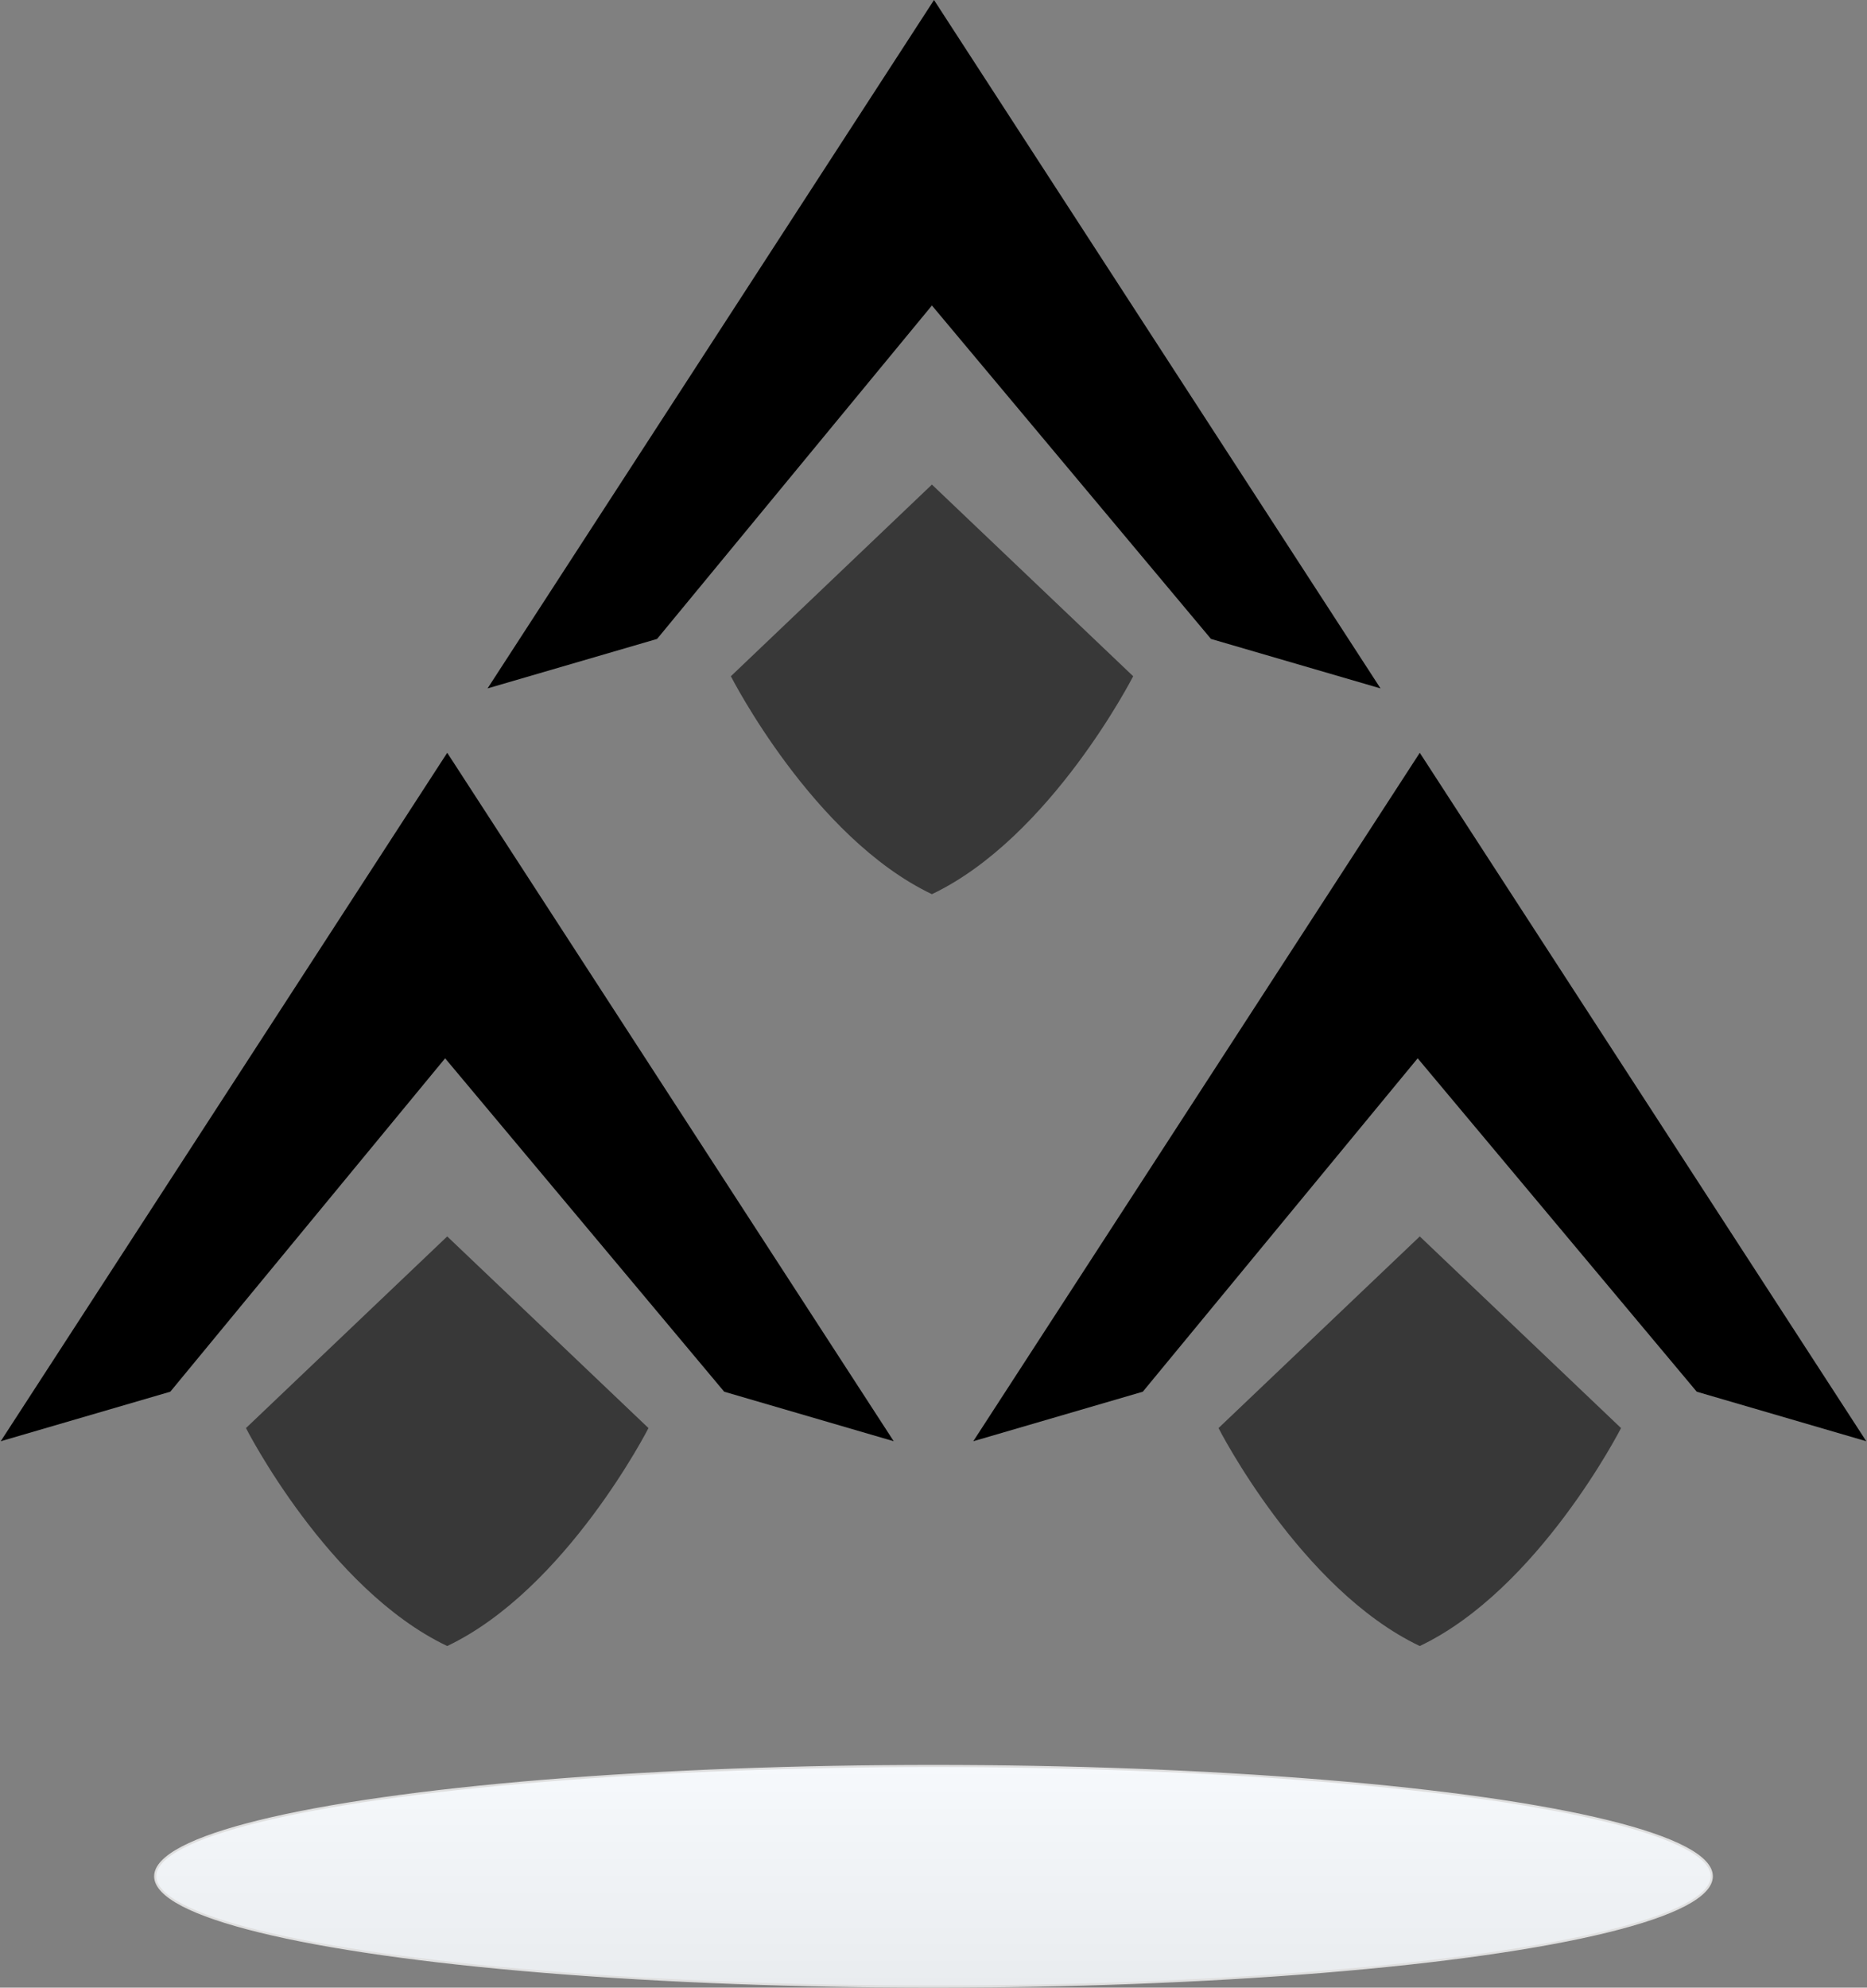
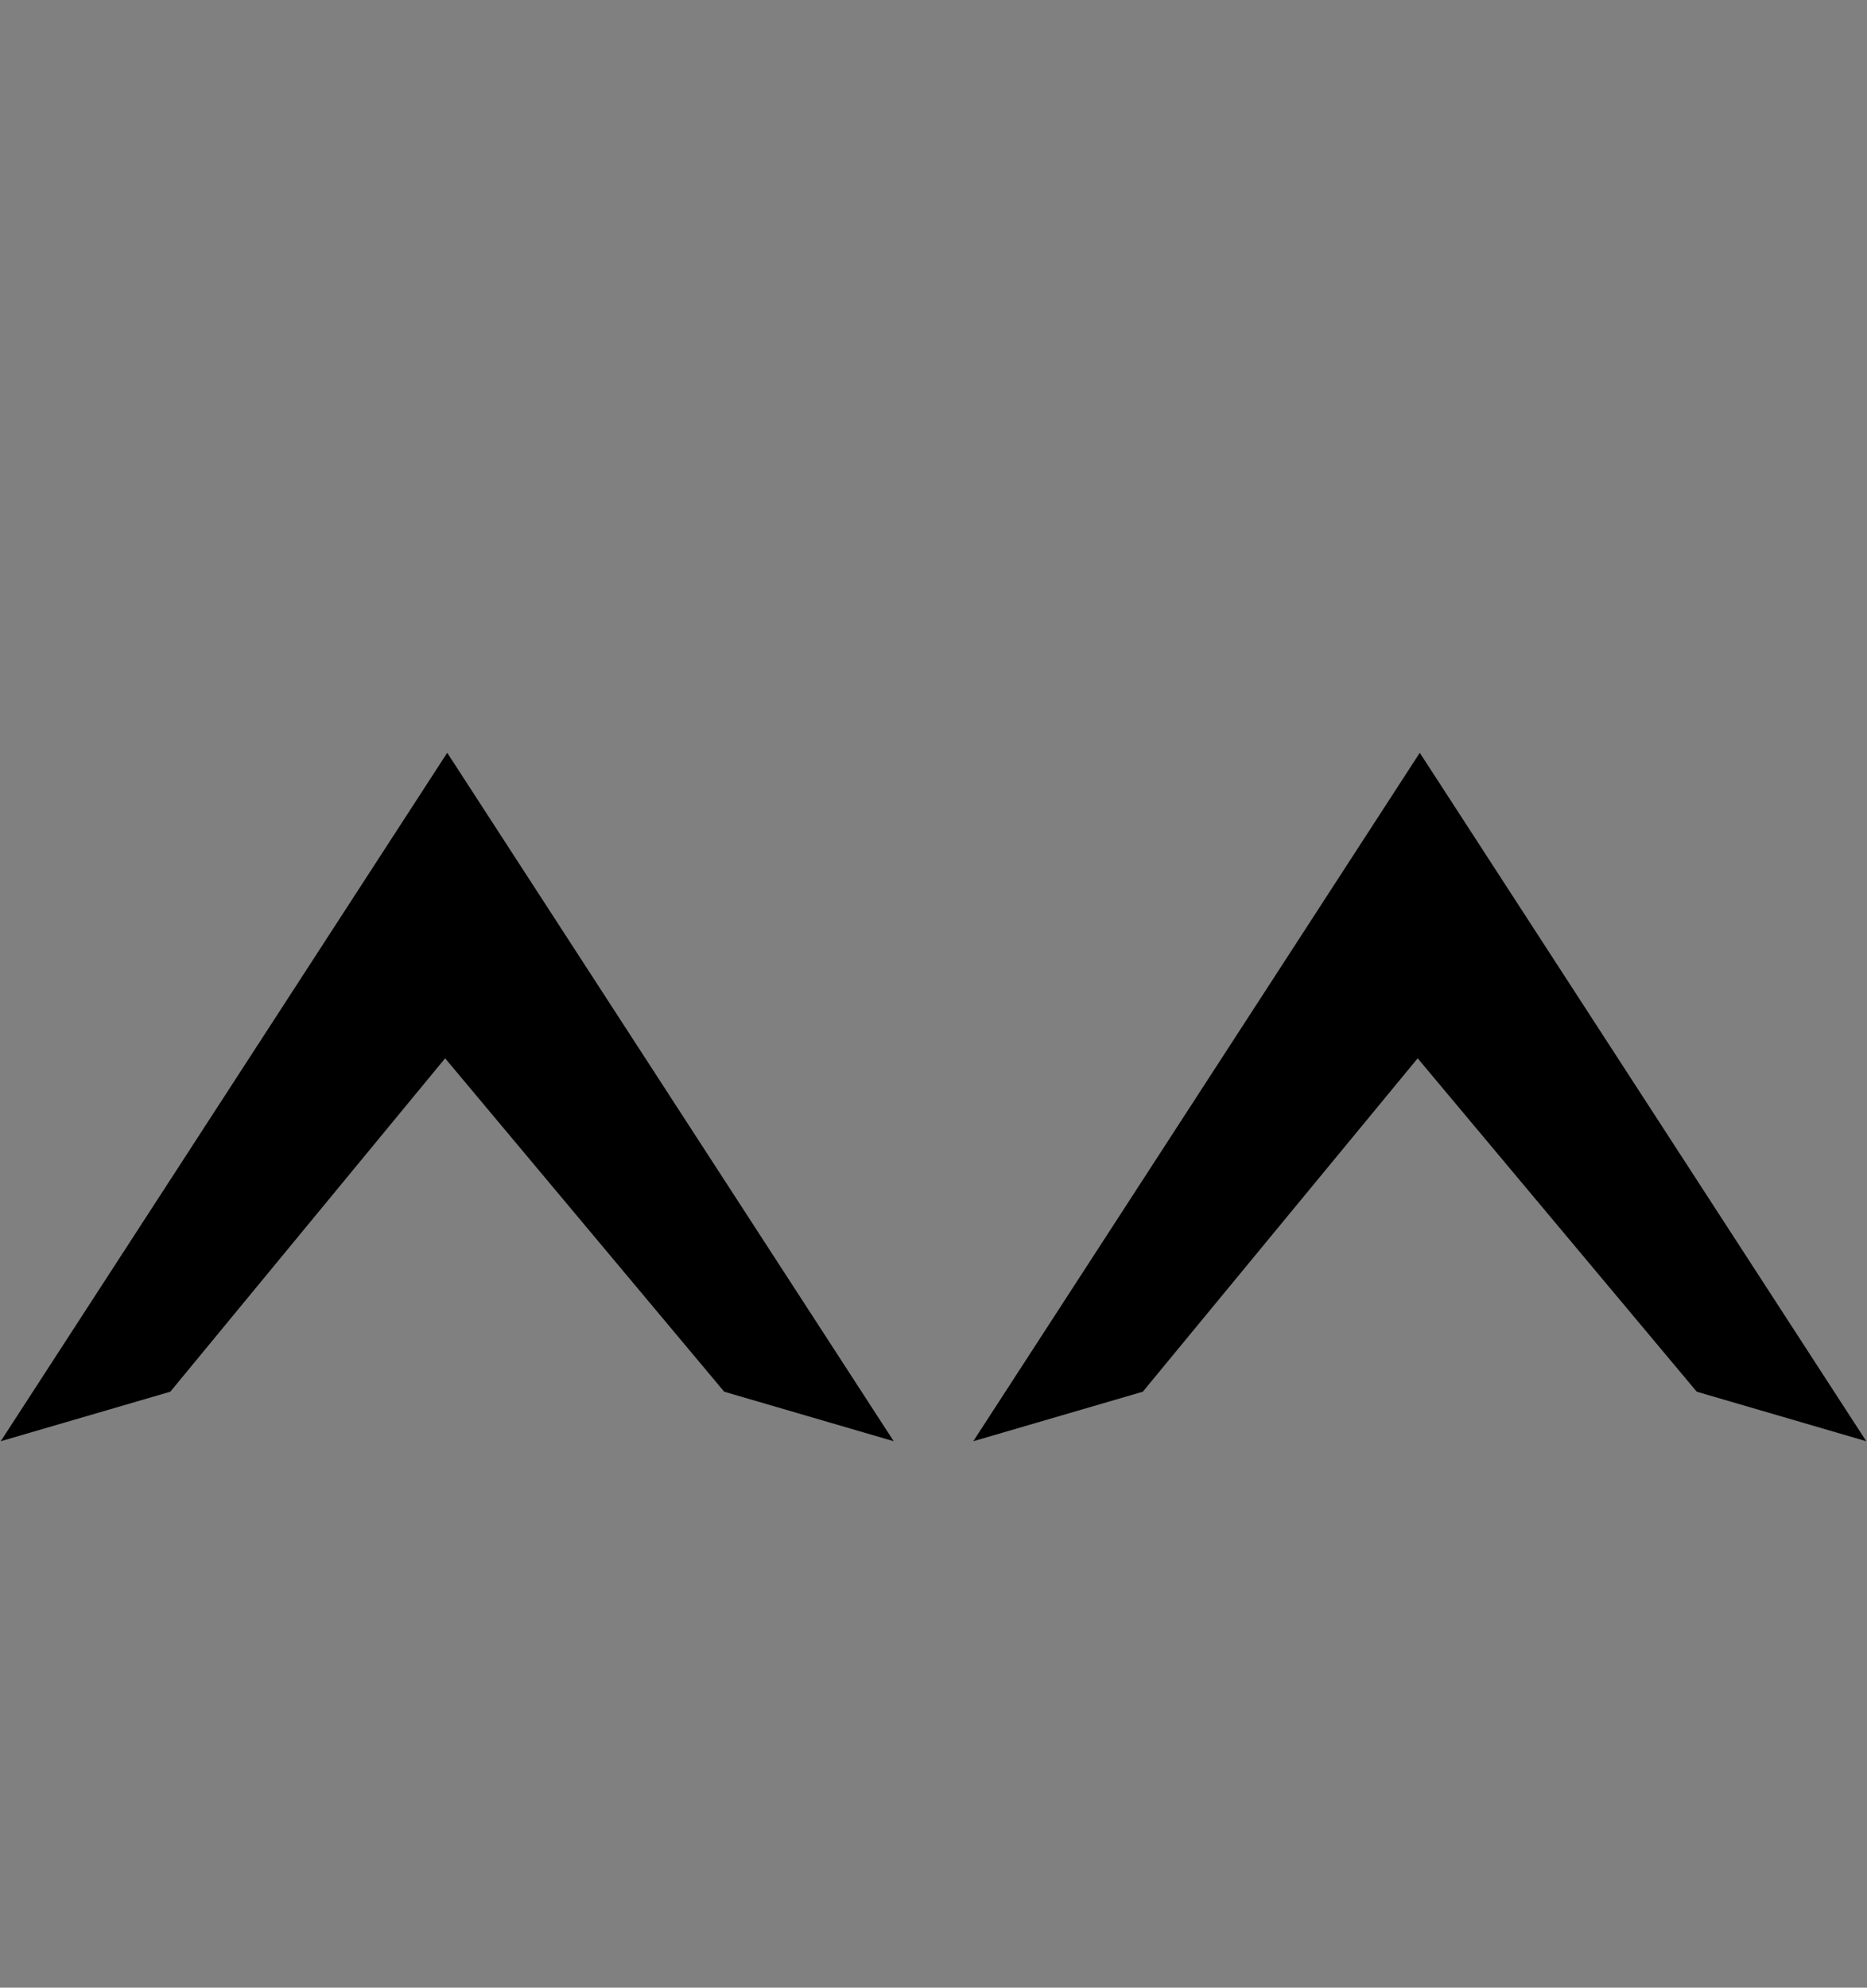
<svg xmlns="http://www.w3.org/2000/svg" width="436px" height="464px" viewBox="0 0 436 464" version="1.1">
  <rect x="0" y="0" width="436" height="464" fill="#808080" stroke="none" />
  <title>Group</title>
  <defs>
    <linearGradient x1="50%" y1="0%" x2="50%" y2="100%" id="linearGradient-1">
      <stop stop-color="#F6F9FC" offset="0%" />
      <stop stop-color="#E9ECEF" offset="100%" />
    </linearGradient>
  </defs>
  <g id="Page-1" stroke="none" stroke-width="1" fill="none" fill-rule="evenodd">
    <g id="Group">
      <g id="Armada_Logo-Color" fill-rule="nonzero">
-         <polygon id="Path" fill="#000000" points="217.63 71.31 153.45 149.15 113.86 160.7 218.12 0 322.39 160.7 282.8 149.15" />
        <polygon id="Path" fill="#000000" points="103.95 247.05 39.77 324.88 0.17 336.44 104.44 175.73 208.71 336.44 169.12 324.88" />
        <polygon id="Path" fill="#000000" points="331.07 247.05 266.88 324.88 227.29 336.44 331.56 175.73 435.83 336.44 396.24 324.88" />
-         <path d="M217.63,113.12 L170.68,157.86 C170.68,157.86 189.84,195.5 217.63,208.74 C245.42,195.5 264.63,157.86 264.63,157.86 L217.63,113.12 Z" id="Path" fill="#383838" />
-         <path d="M104.44,288.63 L57.44,333.37 C57.44,333.37 76.61,371.01 104.44,384.25 C132.23,371.01 151.44,333.37 151.44,333.37 L104.44,288.63 Z" id="Path" fill="#383838" />
-         <path d="M331.56,288.63 L284.56,333.37 C284.56,333.37 303.73,371.01 331.56,384.25 C359.35,371.01 378.56,333.37 378.56,333.37 L331.56,288.63 Z" id="Path" fill="#383838" />
      </g>
-       <ellipse id="Oval" stroke="#DFDFDF" stroke-width="0.5" fill="url(#linearGradient-1)" cx="218" cy="438" rx="181.75" ry="25.75" />
    </g>
  </g>
</svg>